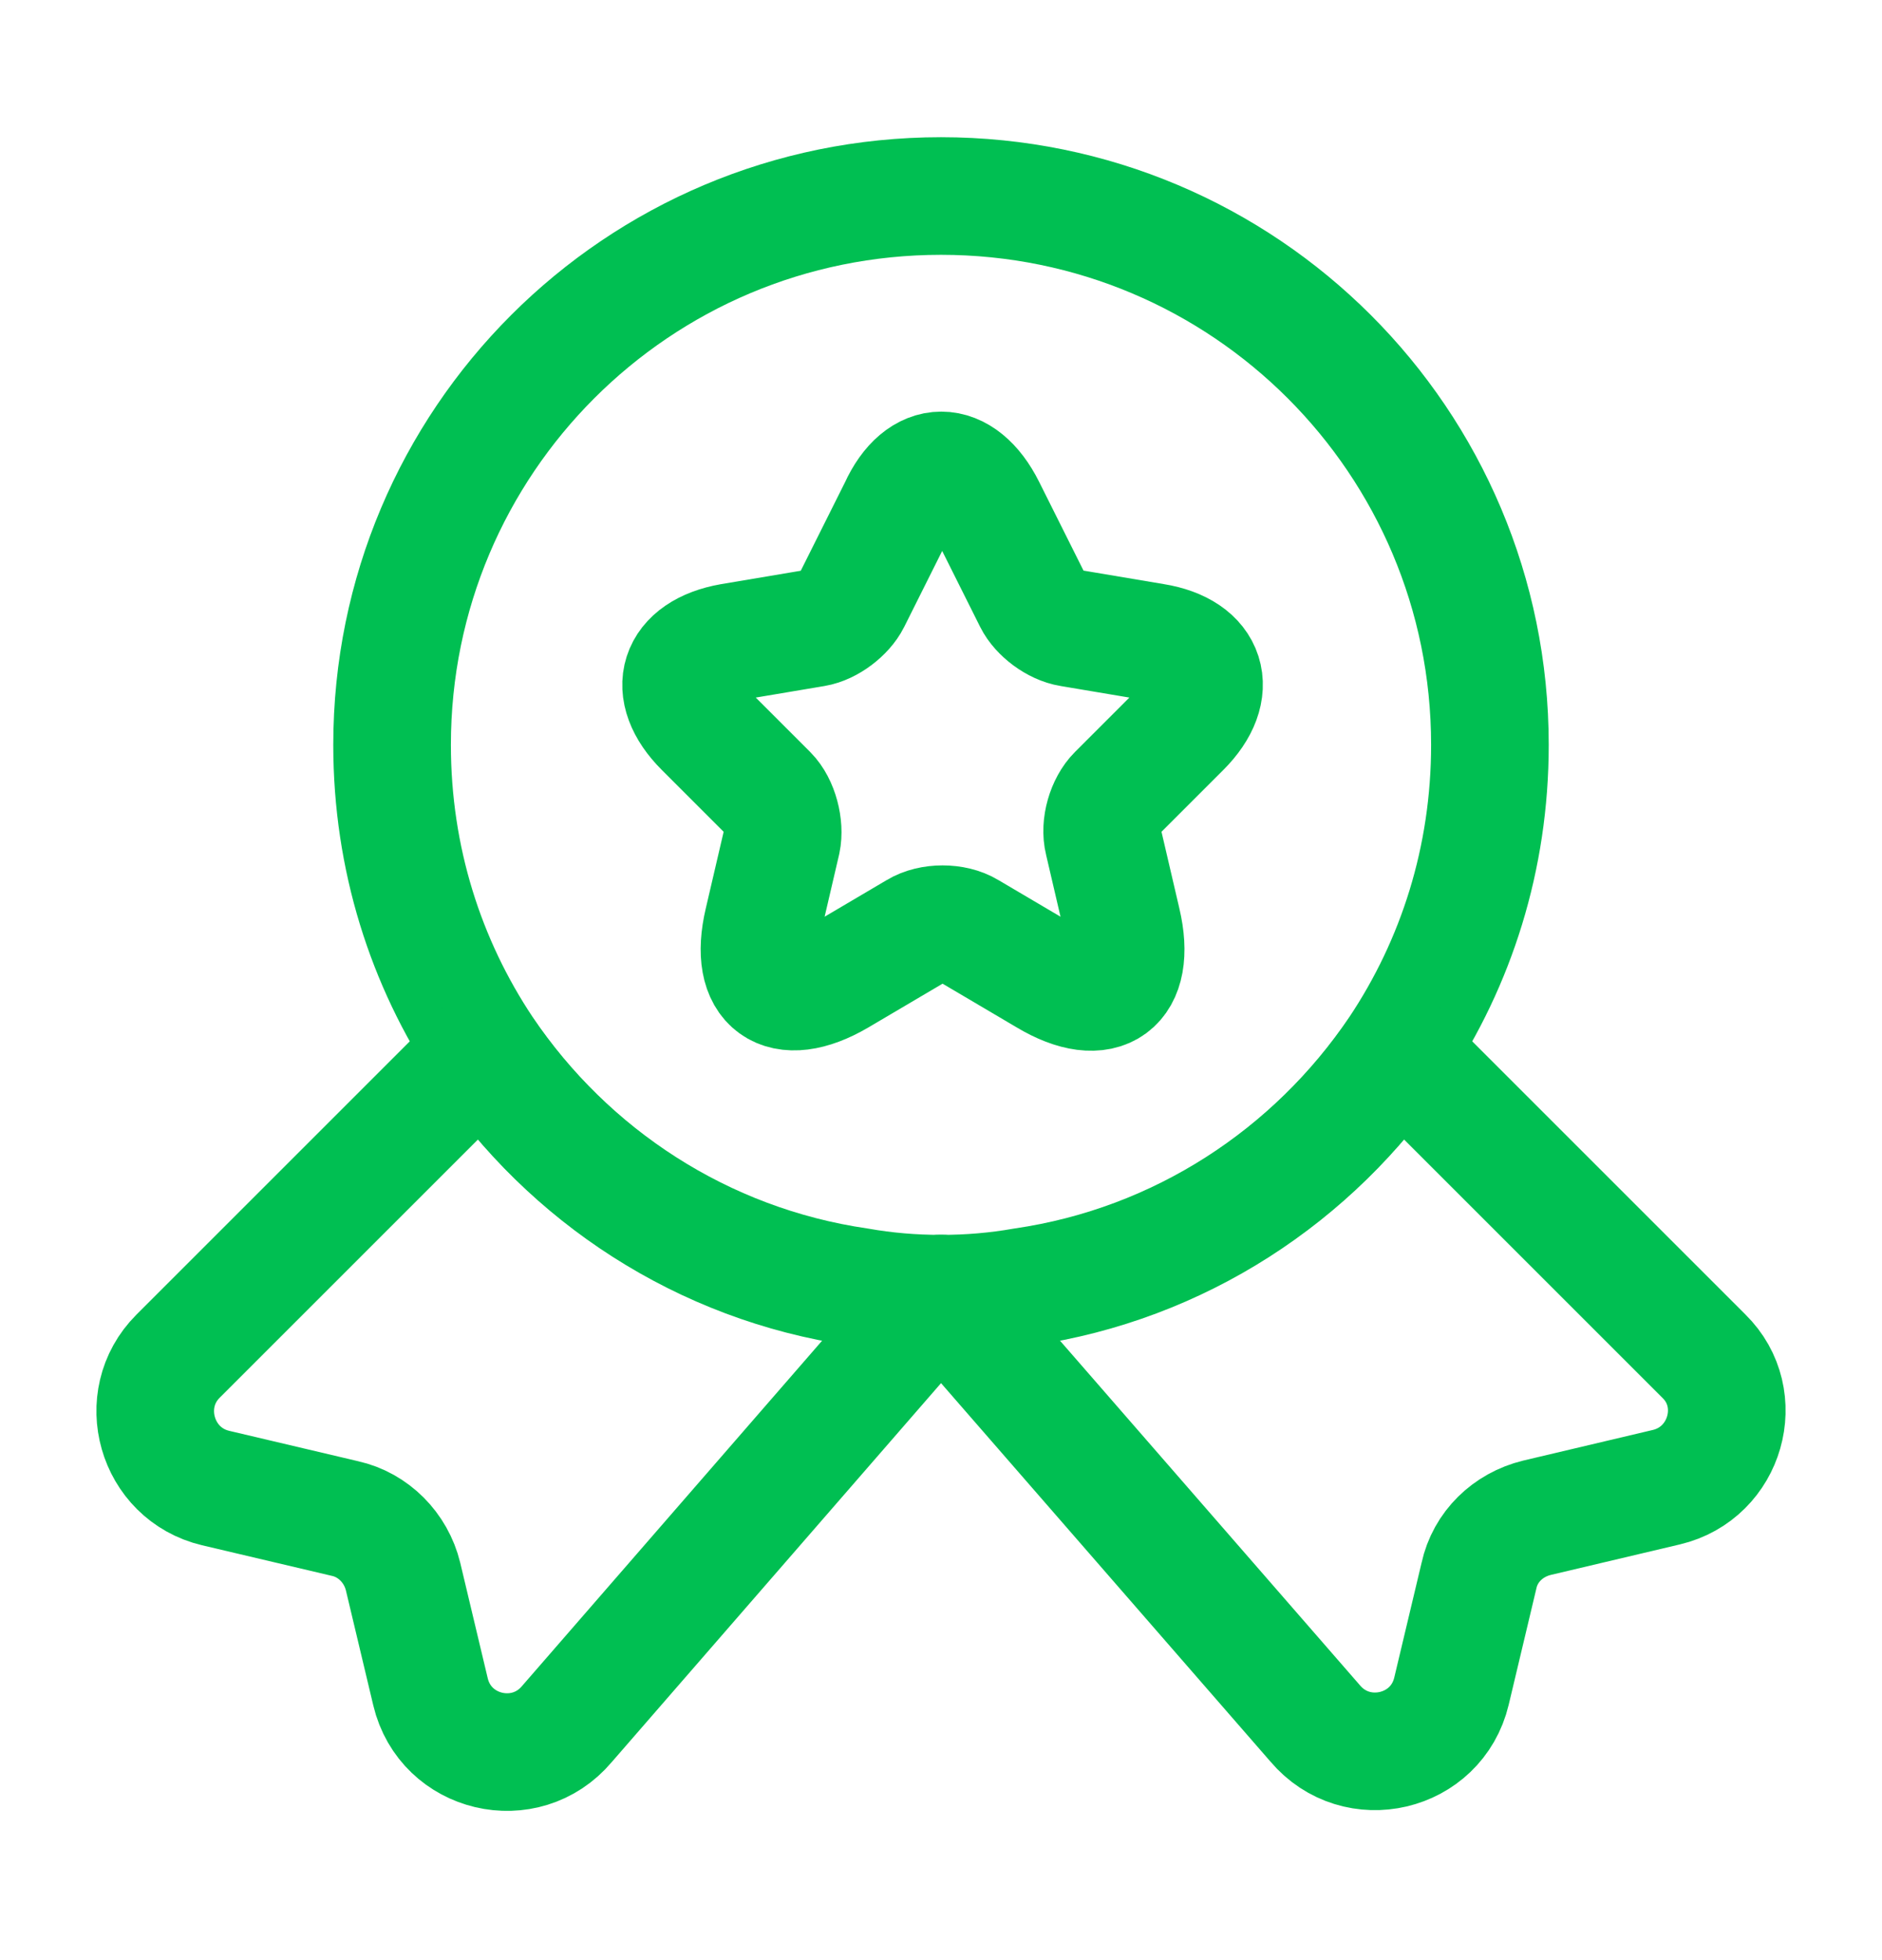
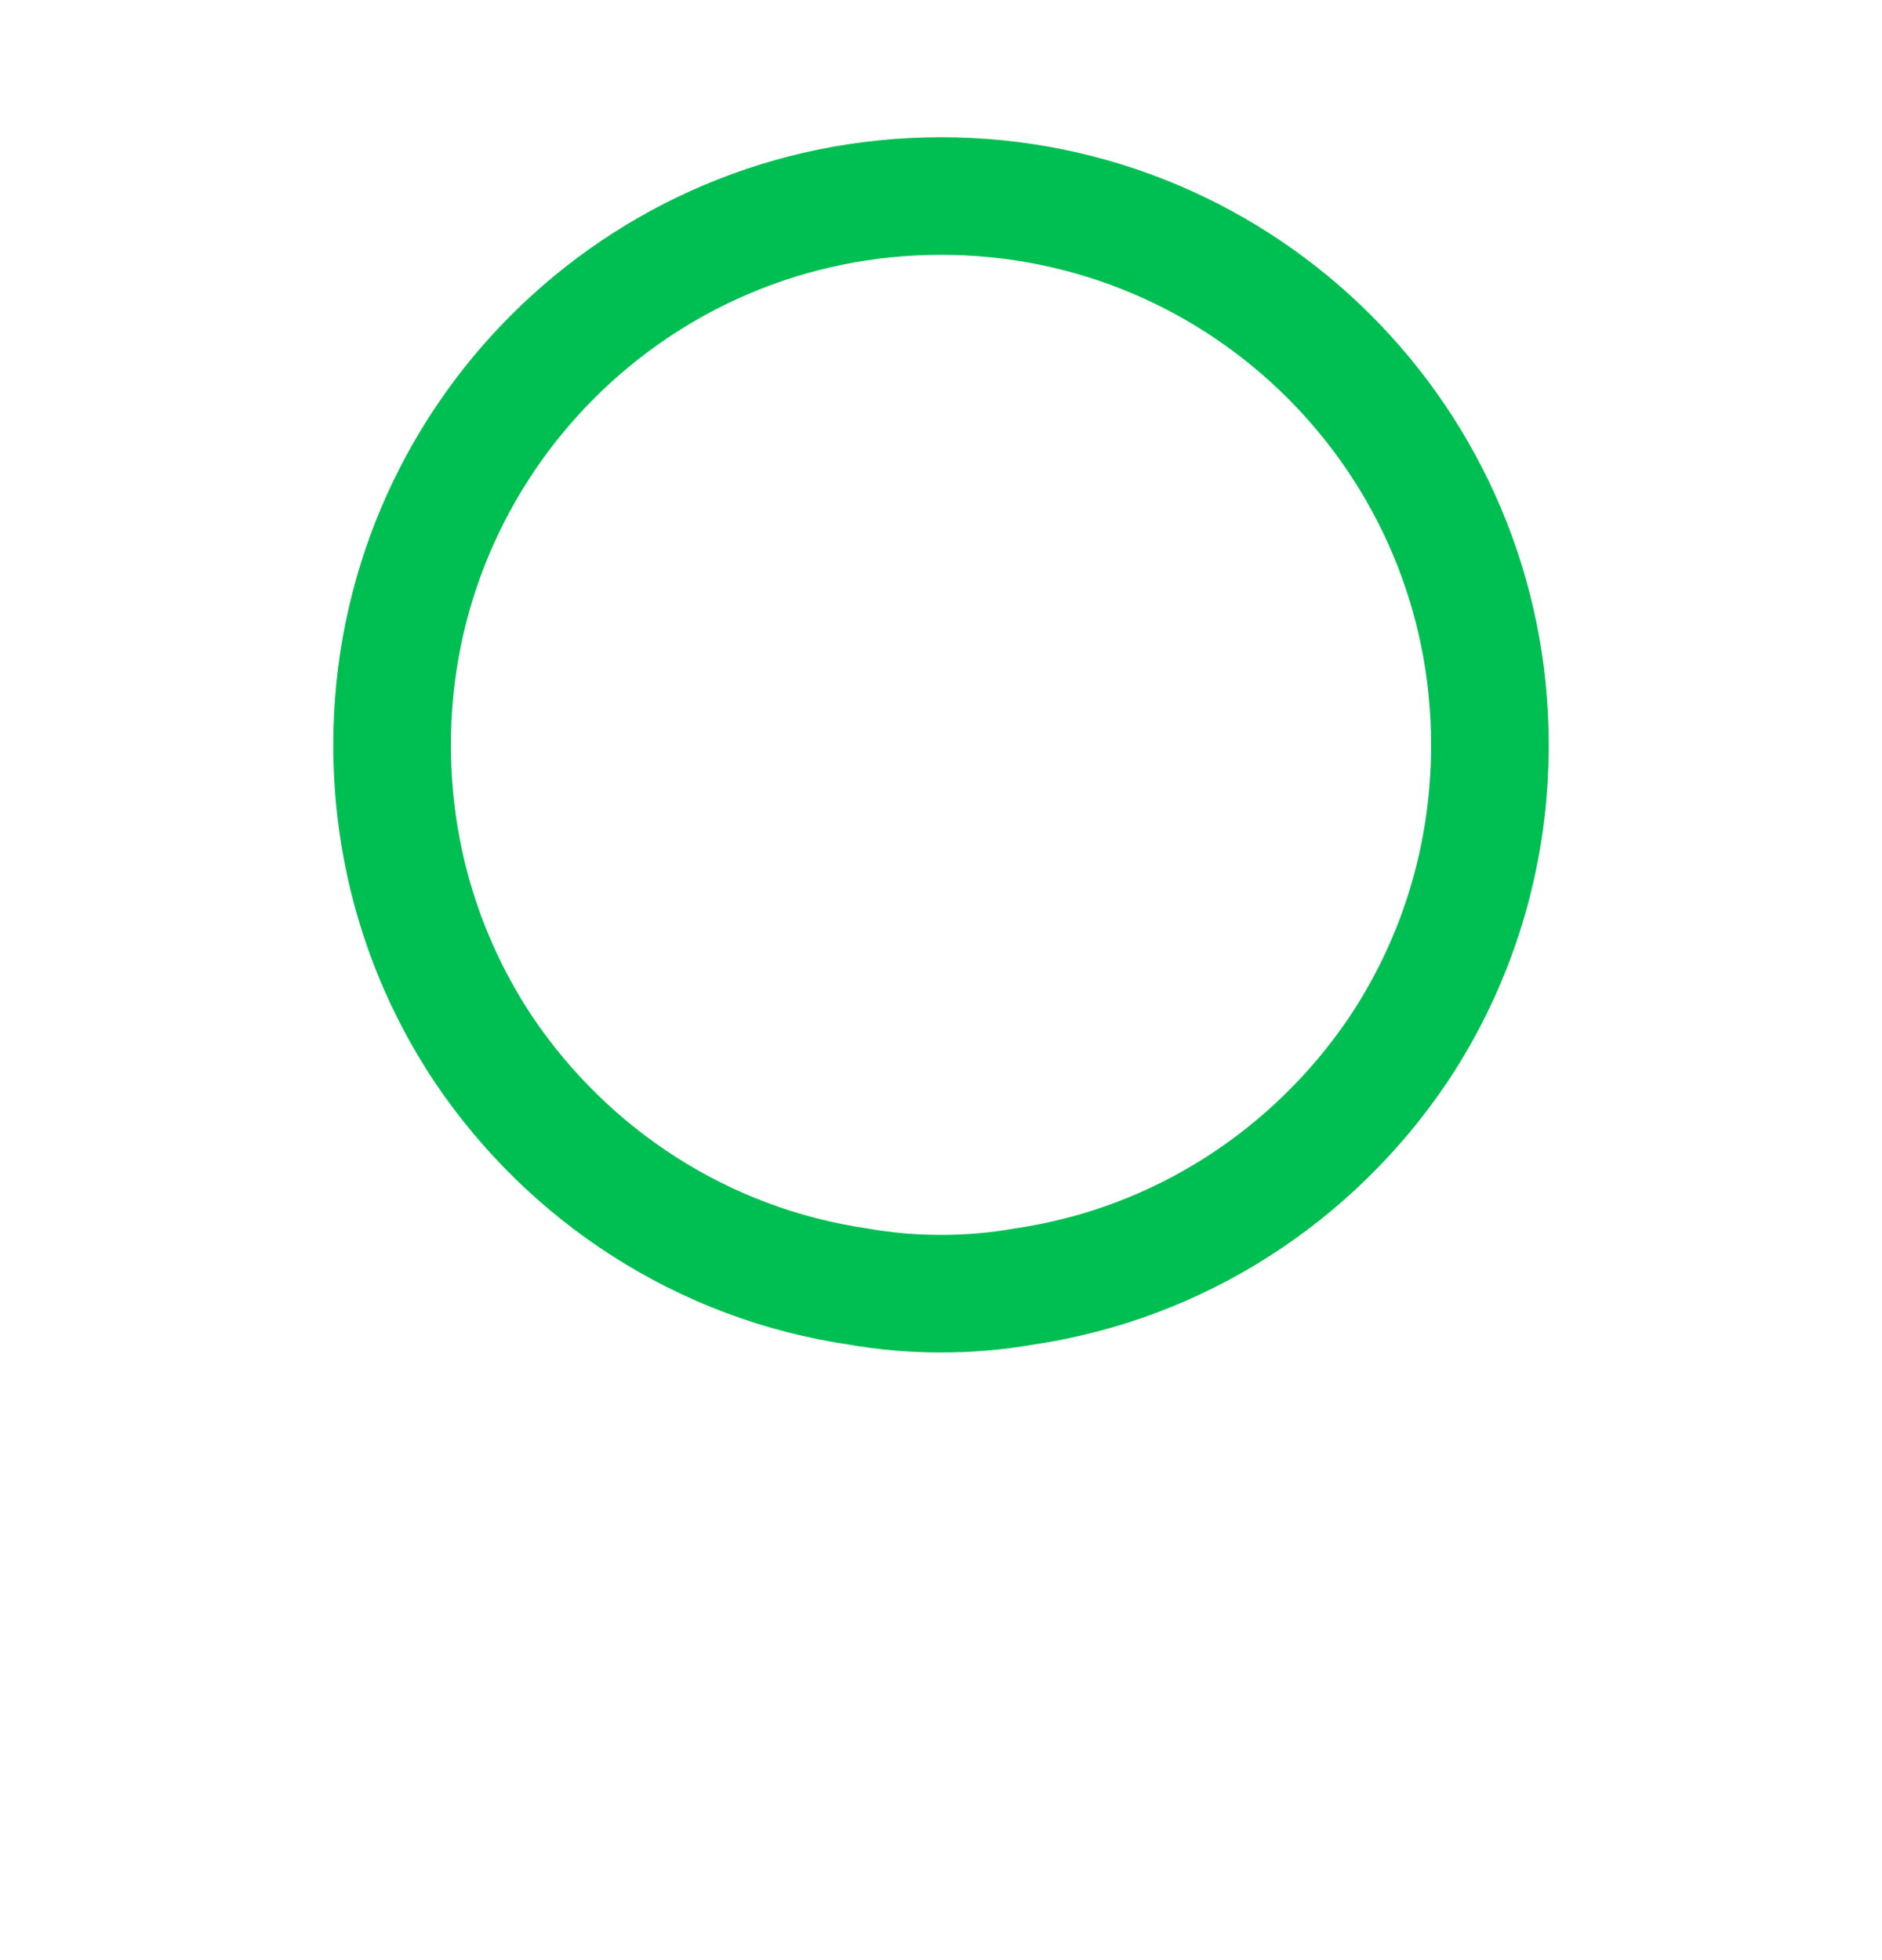
<svg xmlns="http://www.w3.org/2000/svg" width="24" height="25" viewBox="0 0 24 25" fill="none">
  <g id="vuesax/linear/medal-star">
    <g id="medal-star">
      <path id="Vector" d="M19 9.5C19 10.95 18.57 12.28 17.83 13.39C16.75 14.99 15.04 16.12 13.05 16.41C12.71 16.47 12.36 16.5 12 16.5C11.64 16.5 11.29 16.47 10.95 16.41C8.96 16.12 7.25 14.99 6.17 13.39C5.43 12.28 5 10.95 5 9.5C5 5.63 8.13 2.5 12 2.5C15.87 2.5 19 5.63 19 9.5Z" stroke="#00BF52" stroke-width="1.5" stroke-linecap="round" stroke-linejoin="round" />
-       <path id="Vector_2" d="M21.25 18.968L19.6 19.358C19.23 19.448 18.94 19.728 18.86 20.098L18.51 21.569C18.32 22.369 17.3 22.608 16.77 21.979L12 16.498L7.23 21.988C6.7 22.618 5.68 22.378 5.49 21.578L5.14 20.108C5.05 19.738 4.76 19.448 4.4 19.368L2.75 18.979C1.99 18.799 1.72 17.848 2.27 17.298L6.17 13.398C7.25 14.998 8.96 16.128 10.95 16.419C11.29 16.479 11.64 16.509 12 16.509C12.36 16.509 12.71 16.479 13.05 16.419C15.04 16.128 16.75 14.998 17.83 13.398L21.73 17.298C22.28 17.838 22.01 18.788 21.25 18.968Z" stroke="#00BF52" stroke-width="1.5" stroke-linecap="round" stroke-linejoin="round" />
-       <path id="Vector_3" d="M12.58 6.48L13.17 7.66C13.25 7.82 13.46 7.98 13.65 8.01L14.72 8.19C15.4 8.3 15.56 8.8 15.07 9.29L14.24 10.12C14.1 10.26 14.02 10.53 14.07 10.73L14.31 11.76C14.5 12.57 14.07 12.89 13.35 12.46L12.35 11.87C12.17 11.76 11.87 11.76 11.69 11.87L10.69 12.46C9.97 12.88 9.54 12.57 9.73 11.76L9.97 10.73C10.01 10.54 9.94 10.26 9.8 10.12L8.97 9.29C8.48 8.8 8.64 8.31 9.32 8.19L10.39 8.01C10.57 7.98 10.78 7.82 10.86 7.66L11.45 6.48C11.74 5.84 12.26 5.84 12.58 6.48Z" stroke="#00BF52" stroke-width="1.5" stroke-linecap="round" stroke-linejoin="round" />
    </g>
  </g>
</svg>